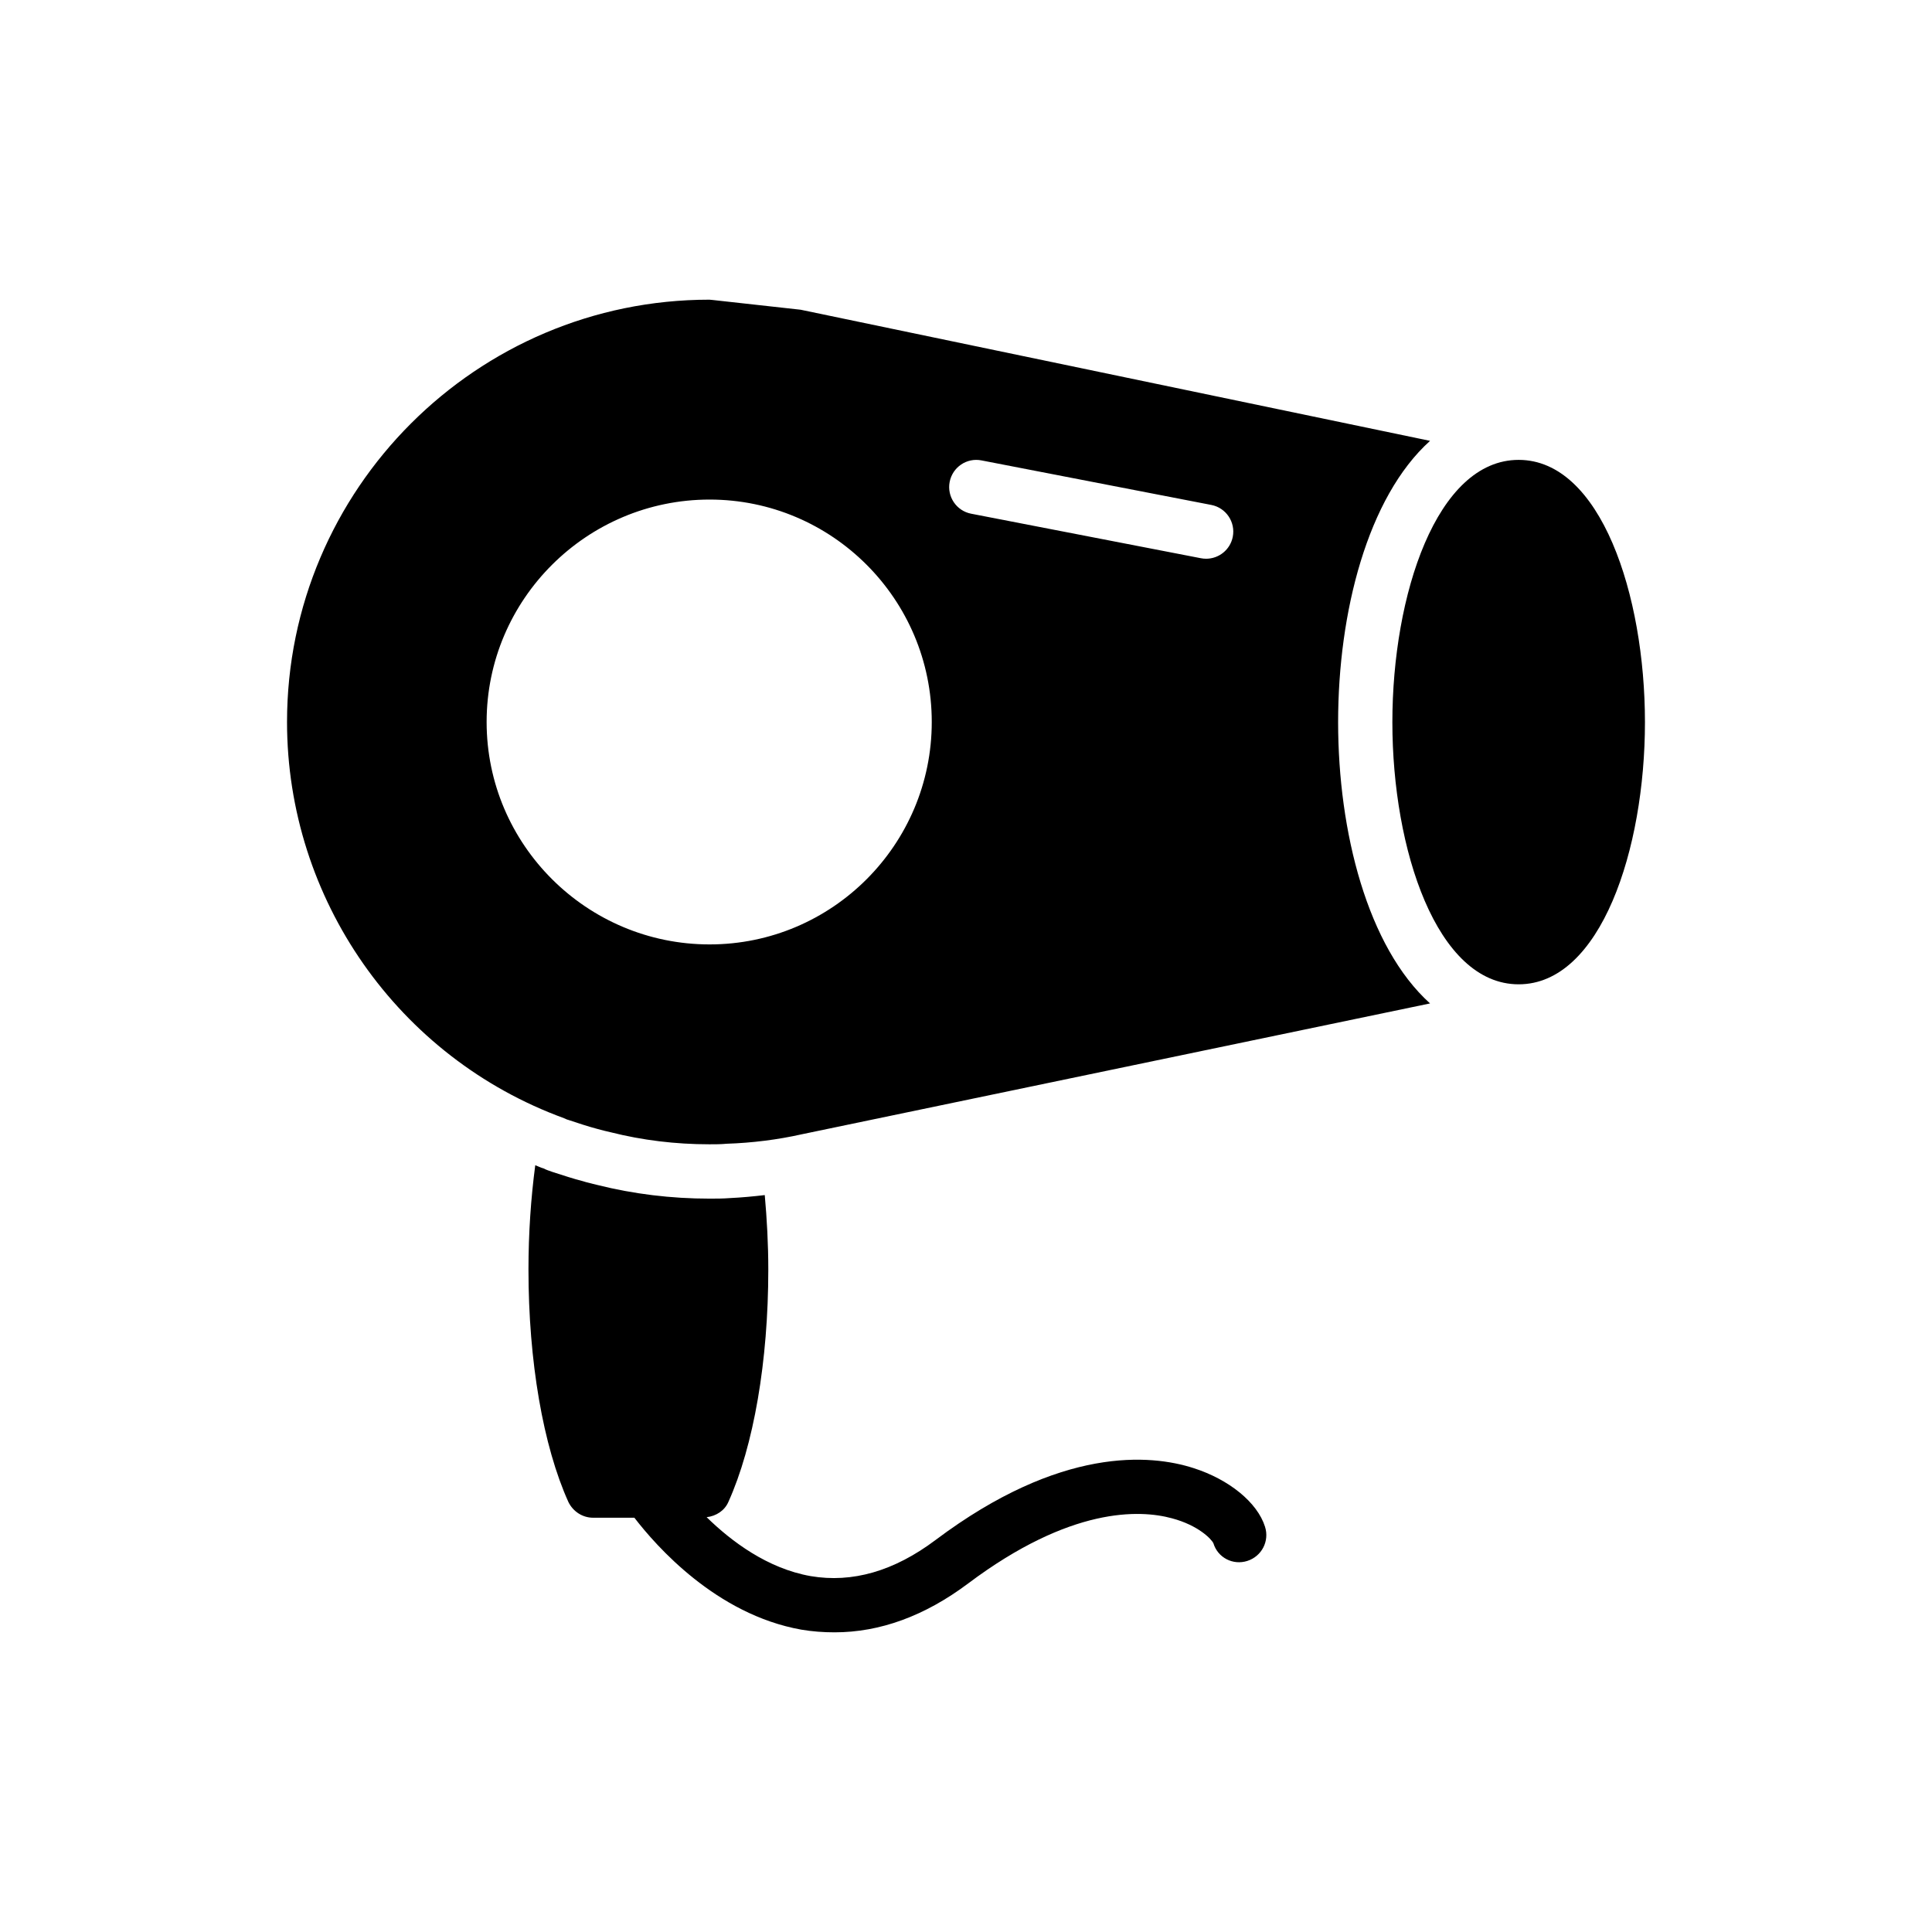
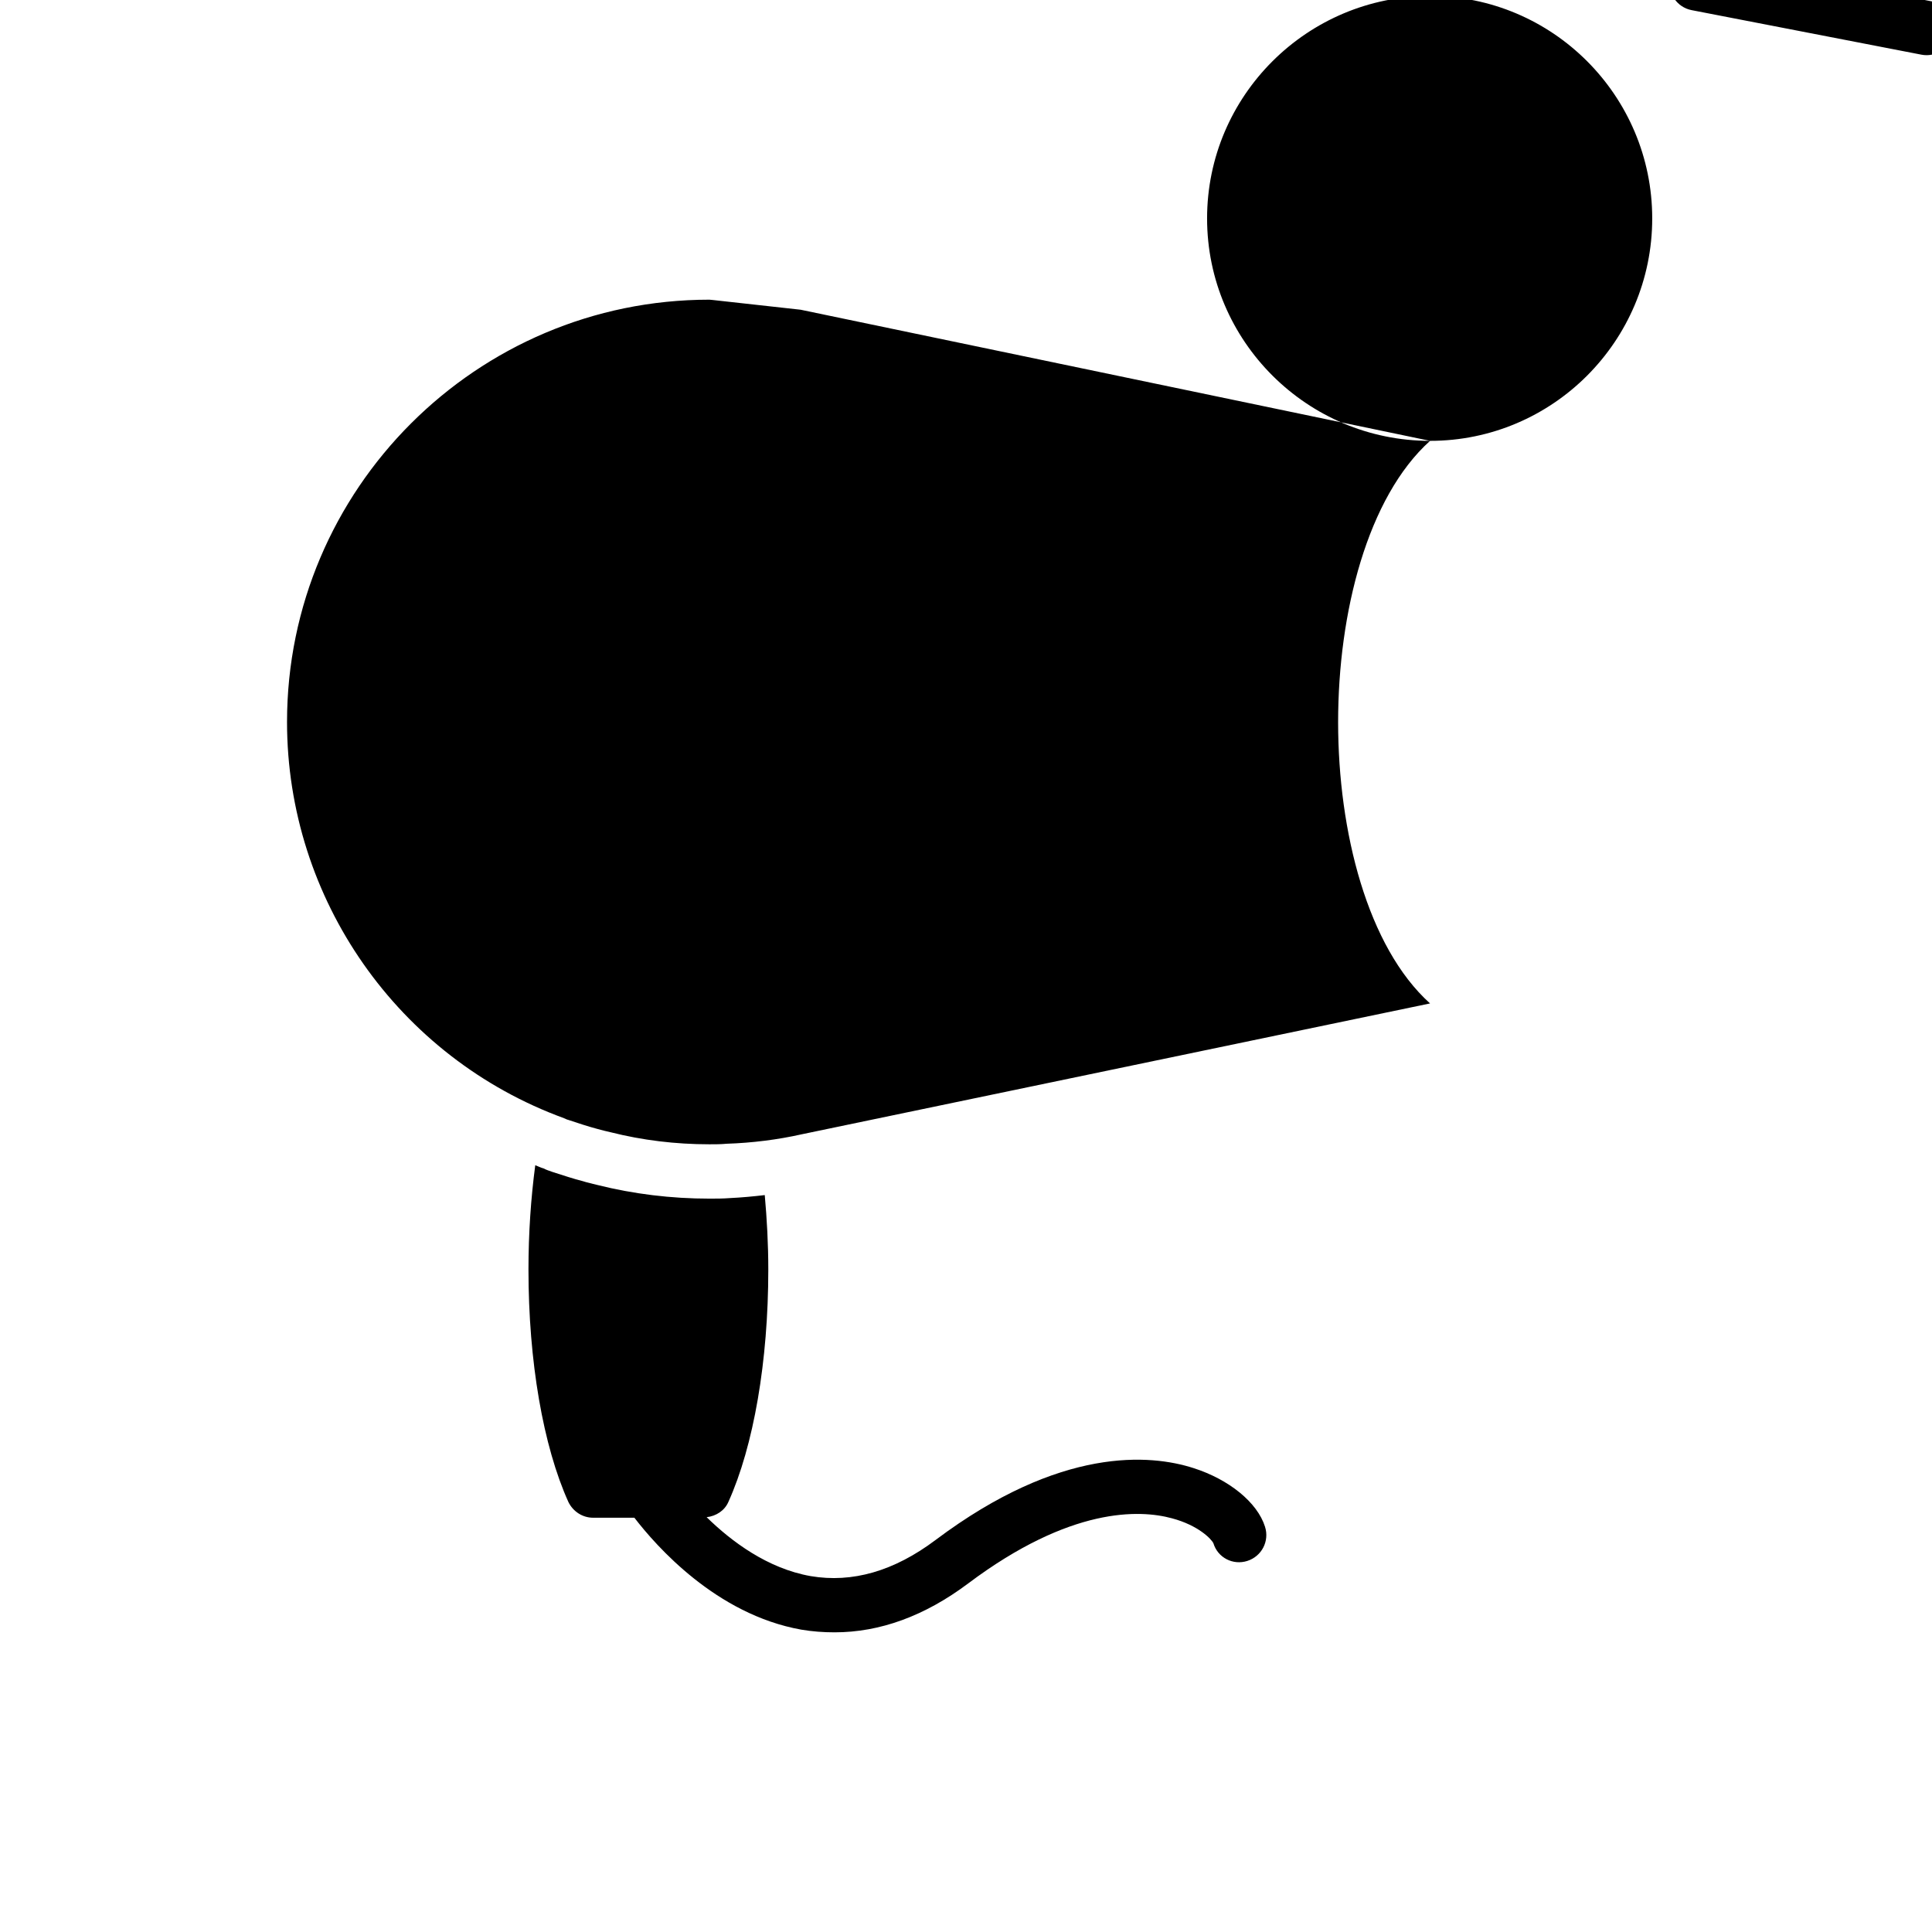
<svg xmlns="http://www.w3.org/2000/svg" fill="#000000" width="800px" height="800px" version="1.1" viewBox="144 144 512 512">
  <g>
    <path d="m474.56 557.66c-3.812 1.223-7.844-0.863-8.996-4.68-0.504-1.078-3.957-4.75-11.012-6.621-8.492-2.305-26.848-3.094-53.98 17.273-11.516 8.637-23.391 12.953-35.41 12.953-2.949 0-5.902-0.215-8.852-0.719-22.527-4.031-38.434-22.168-44.191-29.652h-10.941c-2.809 0-5.324-1.656-6.551-4.176-6.695-14.828-10.578-37.281-10.578-61.609 0-9.645 0.648-18.93 1.801-27.637 0.719 0.289 1.441 0.648 2.231 0.863 0.504 0.289 1.297 0.574 2.375 0.938 2.734 0.863 5.469 1.801 8.062 2.445l0.719 0.219c1.441 0.359 2.734 0.719 3.168 0.793 9.5 2.375 19.434 3.598 29.582 3.598 1.871 0 3.672 0 5.469-0.145 3.094-0.145 6.117-0.434 9.211-0.793 0.574 6.406 0.938 13.027 0.938 19.719 0 24.328-3.887 46.781-10.582 61.609-1.008 2.305-3.238 3.742-5.758 4.031 6.551 6.406 16.121 13.602 27.566 15.617 11.012 1.871 22.094-1.297 33.105-9.574 33.25-24.973 57.074-22.668 68.301-19.07 9.5 3.023 16.984 9.141 19 15.547 1.227 3.816-0.859 7.844-4.676 9.07z" />
-     <path d="m579.93 335.4c0 33.684-11.73 69.453-33.469 69.453-21.734 0-33.469-35.77-33.469-69.453 0-33.754 11.73-69.527 33.469-69.527 21.738 0.004 33.469 35.773 33.469 69.527z" />
-     <path d="m522.98 260.83-166.81-34.75-23.391-2.59c-0.289 0-0.504-0.07-0.793-0.07-61.68-0.004-111.92 50.23-111.92 111.91 0 46.926 29.438 88.957 73.414 105.01 0.359 0.145 0.719 0.359 1.078 0.43 2.59 0.863 5.184 1.727 7.629 2.375 1.367 0.359 2.664 0.719 3.742 0.938 8.277 2.086 17.059 3.168 26.055 3.168 1.582 0 3.094 0 4.535-0.145 6.766-0.215 13.602-1.078 20.008-2.519l166.45-34.668c-16.57-14.93-24.363-45.488-24.363-74.543s7.793-59.617 24.367-74.547zm-190.93 133.45c-32.531 0-59.09-26.414-59.09-58.945s26.559-58.945 59.09-58.945c32.461 0 58.875 26.414 58.875 58.945s-26.414 58.945-58.875 58.945zm131.59-102.21c-0.453 0-0.914-0.043-1.379-0.133l-60.895-11.801c-3.902-0.754-6.453-4.535-5.695-8.434 0.758-3.902 4.531-6.465 8.438-5.691l60.895 11.801c3.902 0.754 6.453 4.535 5.695 8.434-0.664 3.434-3.68 5.824-7.059 5.824z" />
+     <path d="m522.98 260.83-166.81-34.75-23.391-2.59c-0.289 0-0.504-0.07-0.793-0.07-61.68-0.004-111.92 50.23-111.92 111.91 0 46.926 29.438 88.957 73.414 105.01 0.359 0.145 0.719 0.359 1.078 0.43 2.59 0.863 5.184 1.727 7.629 2.375 1.367 0.359 2.664 0.719 3.742 0.938 8.277 2.086 17.059 3.168 26.055 3.168 1.582 0 3.094 0 4.535-0.145 6.766-0.215 13.602-1.078 20.008-2.519l166.45-34.668c-16.57-14.93-24.363-45.488-24.363-74.543s7.793-59.617 24.367-74.547zc-32.531 0-59.09-26.414-59.09-58.945s26.559-58.945 59.09-58.945c32.461 0 58.875 26.414 58.875 58.945s-26.414 58.945-58.875 58.945zm131.59-102.21c-0.453 0-0.914-0.043-1.379-0.133l-60.895-11.801c-3.902-0.754-6.453-4.535-5.695-8.434 0.758-3.902 4.531-6.465 8.438-5.691l60.895 11.801c3.902 0.754 6.453 4.535 5.695 8.434-0.664 3.434-3.68 5.824-7.059 5.824z" />
  </g>
</svg>